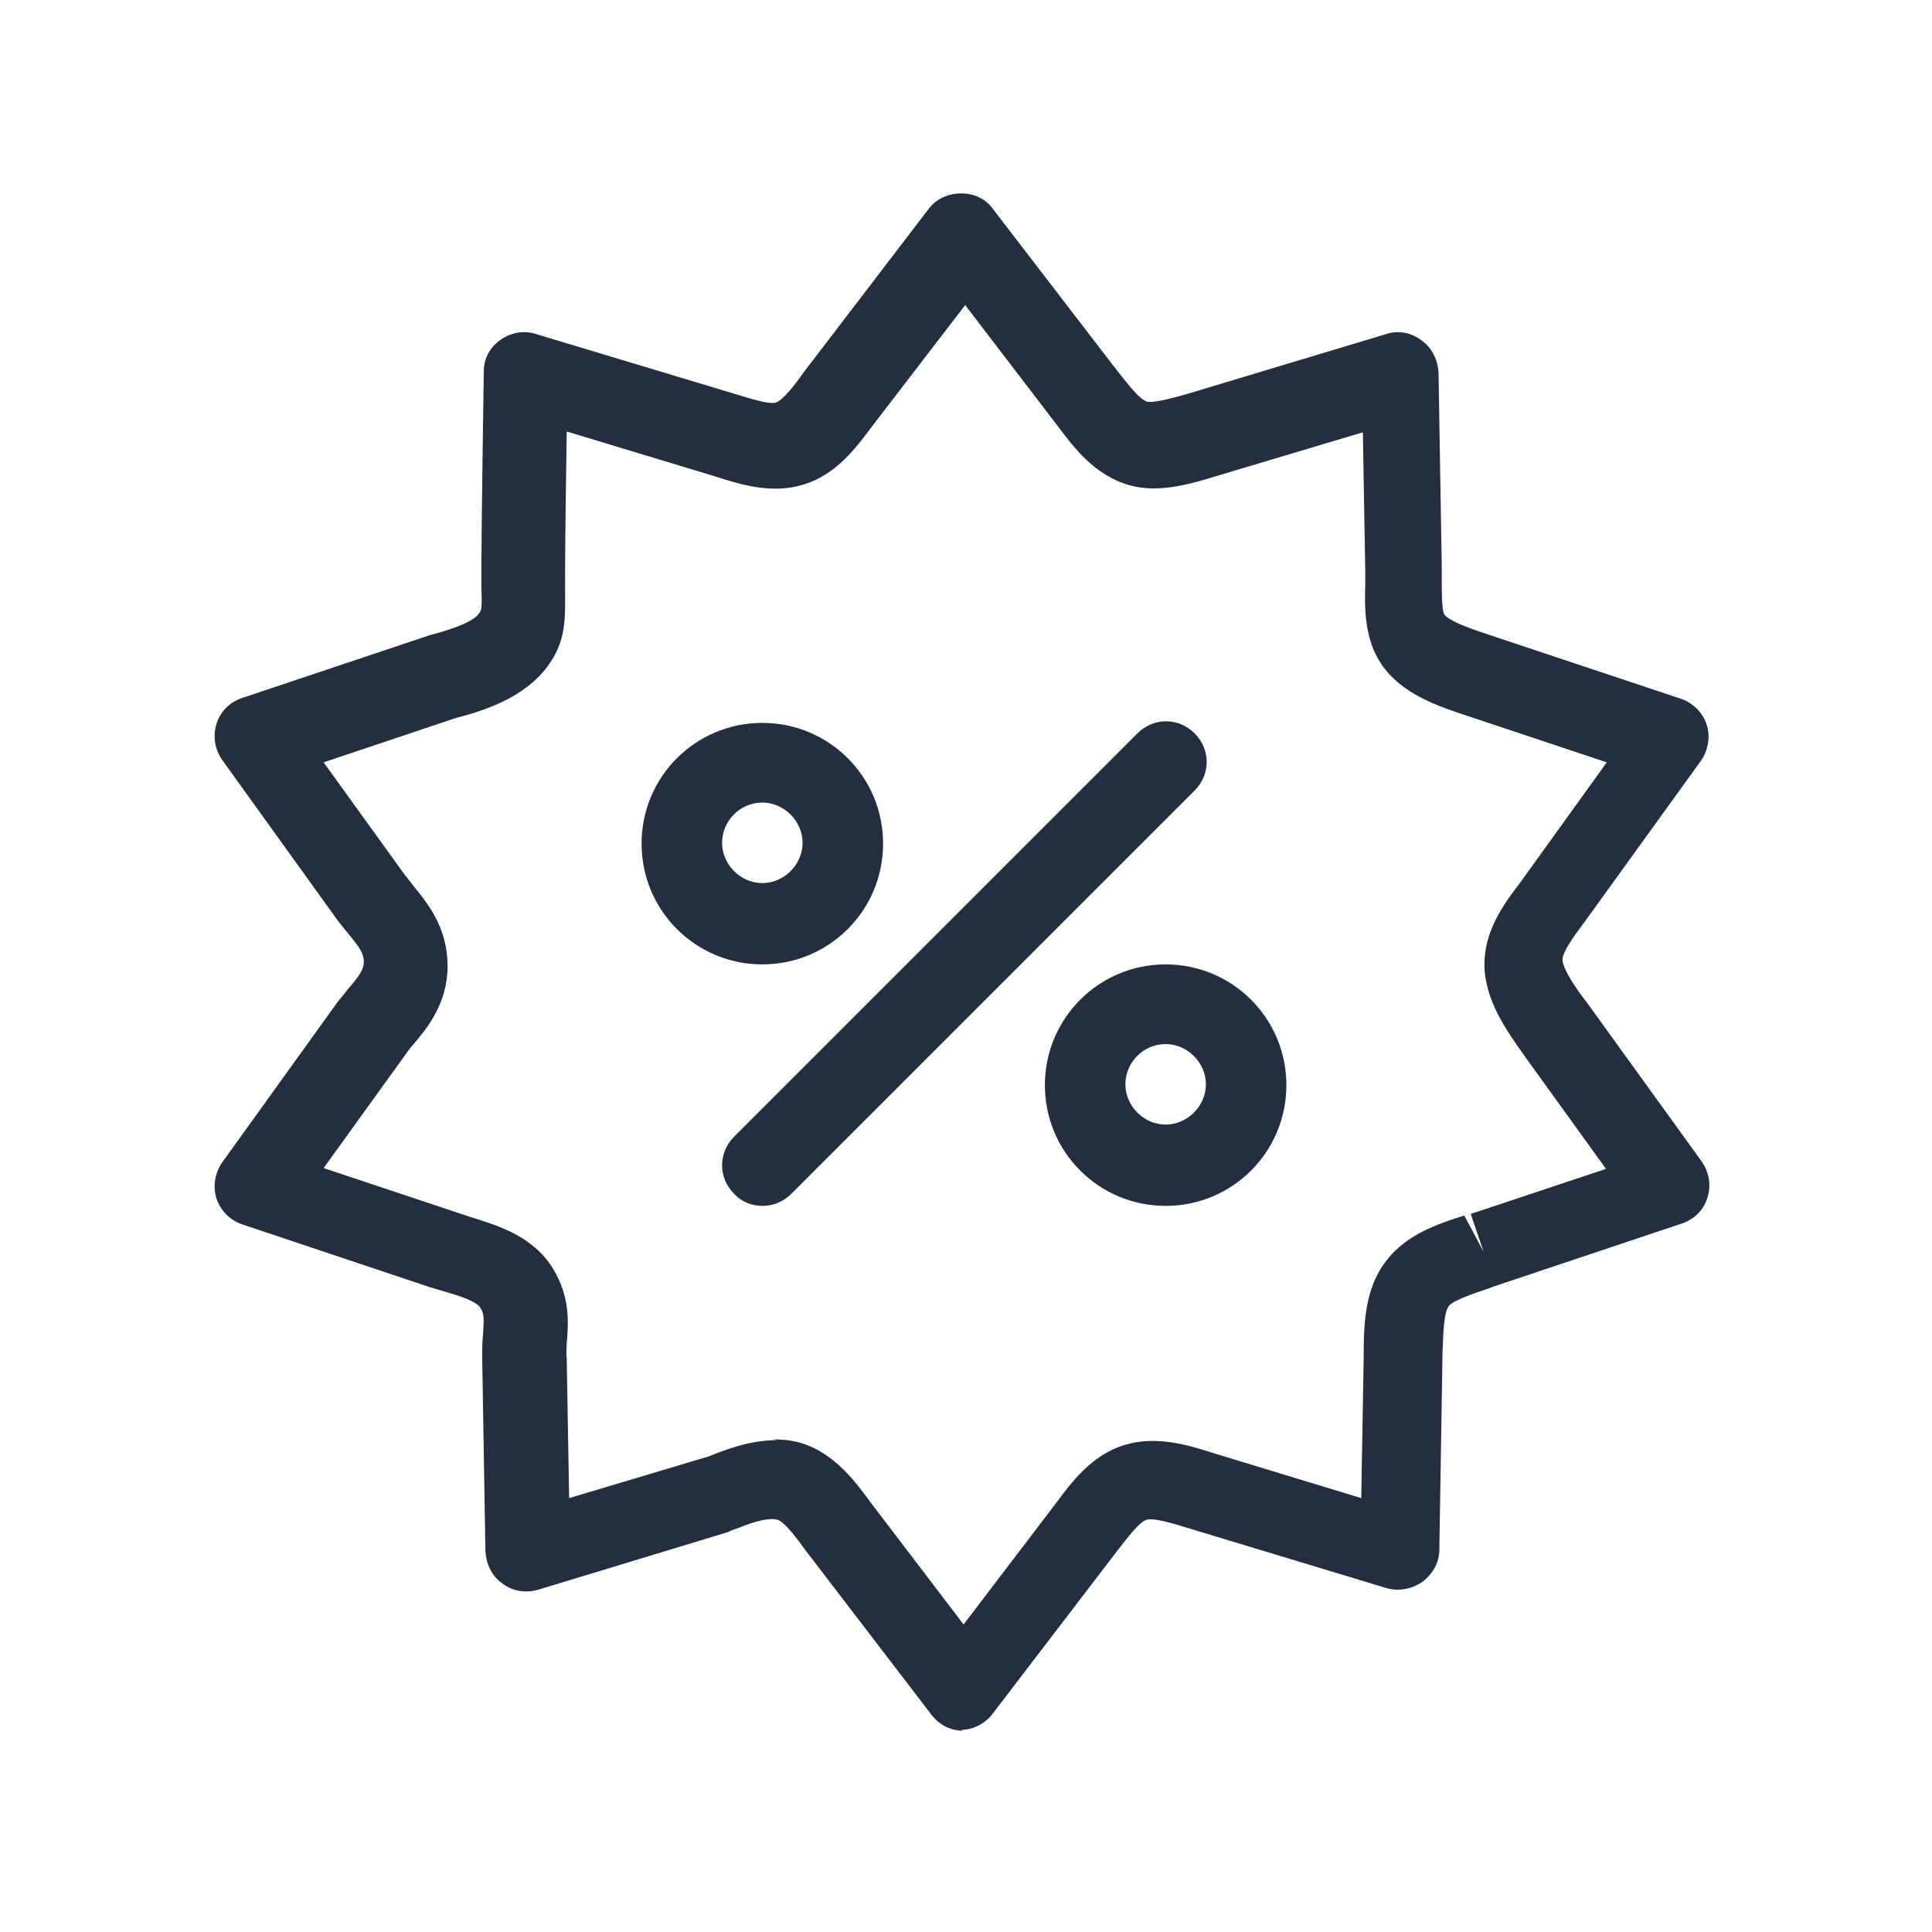
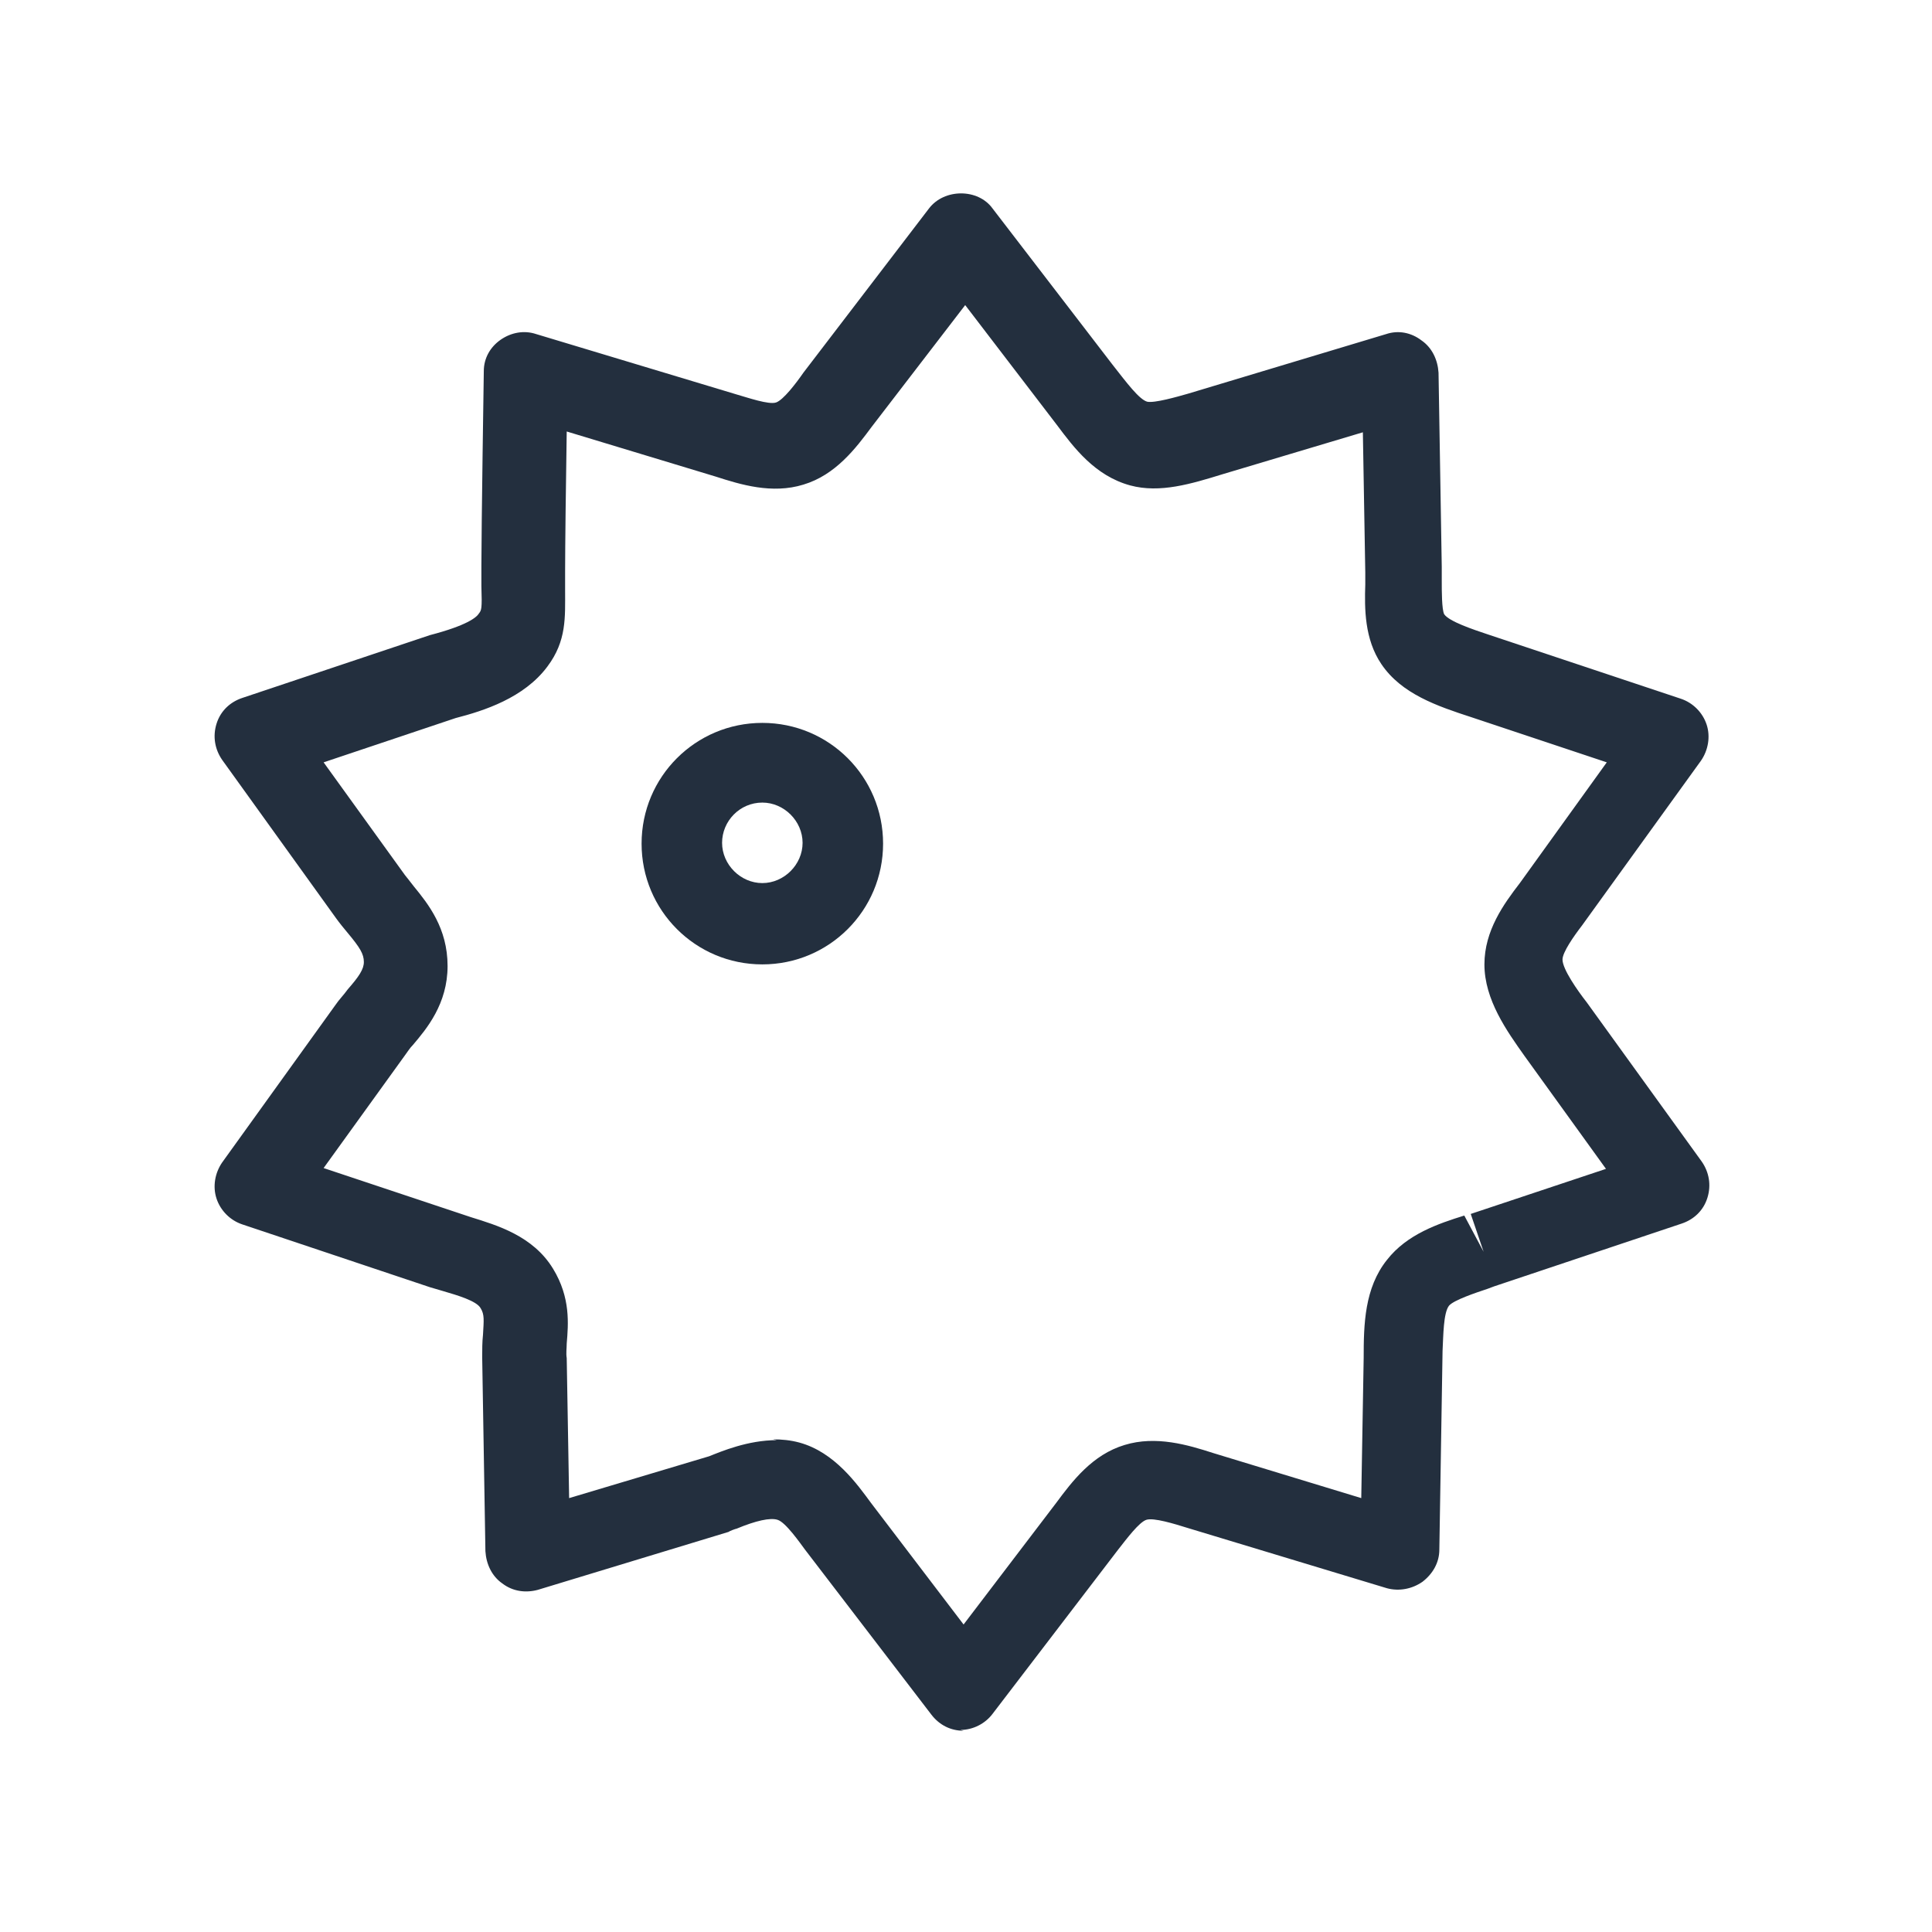
<svg xmlns="http://www.w3.org/2000/svg" id="Working_Layer" data-name="Working Layer" viewBox="0 0 24 24">
  <defs>
    <style>
      .cls-1 {
        fill: #232f3e;
      }
    </style>
  </defs>
  <path class="cls-1" d="m11.97,21.5h0c-.16,0-.3-.07-.4-.2l-1.57-2.05c-.06-.08-.24-.34-.34-.37-.09-.03-.27.01-.51.11-.01,0-.09.03-.1.04l-2.37.72c-.15.04-.31.02-.44-.08-.13-.09-.2-.24-.21-.4l-.04-2.41c0-.09,0-.19.01-.28.01-.18.02-.25-.03-.33-.05-.09-.29-.16-.46-.21l-.17-.05-2.33-.78c-.15-.05-.27-.17-.32-.32s-.02-.32.07-.45l1.41-1.96c.04-.06.1-.12.15-.19.14-.16.2-.25.2-.34,0-.1-.05-.18-.2-.36-.05-.06-.1-.12-.15-.19l-1.41-1.96c-.09-.13-.12-.29-.07-.45s.17-.27.32-.32l2.33-.78c.46-.12.58-.22.61-.27.03-.04.04-.05.03-.34v-.25c0-.47.03-2.42.03-2.42,0-.16.08-.3.21-.39.13-.09.29-.12.44-.07l2.49.75c.14.04.4.13.49.1.09-.03.25-.24.34-.37l1.56-2.04c.19-.25.61-.25.79,0l1.49,1.94c.18.23.33.43.43.46.09.02.37-.06.51-.1l2.46-.74c.15-.05.31-.02.44.08.13.09.2.24.21.4l.04,2.41v.18c0,.12,0,.35.03.41.06.09.36.19.54.25l2.4.8c.15.05.27.17.32.32s.02.32-.07.45l-1.48,2.05c-.1.13-.24.33-.24.42,0,.12.19.39.3.53l1.43,1.98c.09.13.12.29.07.45s-.17.27-.32.32l-2.33.78h0s-.08.03-.08.03c-.15.05-.42.14-.48.21-.07.09-.07.37-.08.56l-.04,2.47c0,.16-.08.3-.21.4-.13.09-.29.12-.44.08l-2.48-.75c-.16-.05-.42-.13-.51-.1-.09.03-.24.23-.35.37l-1.56,2.04c-.09.12-.24.2-.4.2Zm-2.37-3.62c.11,0,.22.01.33.04.44.12.72.52.89.75l1.15,1.51,1.15-1.51c.2-.27.45-.6.85-.72.39-.12.79,0,1.1.1l1.84.56.03-1.74c0-.42.01-.87.29-1.22.25-.32.64-.45.96-.55l.24.45-.16-.47,1.68-.56-1.01-1.4c-.22-.31-.5-.7-.5-1.14,0-.42.24-.75.44-1.01l1.08-1.5-1.68-.56c-.43-.14-.87-.29-1.12-.66-.21-.31-.21-.69-.2-.99v-.15s-.03-1.74-.03-1.74l-1.74.52c-.39.12-.78.24-1.15.14-.44-.12-.7-.47-.91-.75l-1.14-1.49-1.16,1.51c-.2.27-.45.6-.85.72-.39.12-.78,0-1.09-.1l-1.85-.56c-.01.6-.02,1.45-.02,1.74v.23c0,.34.02.63-.22.95-.29.39-.79.55-1.14.64l-1.64.55,1.01,1.4s.08.1.11.14c.18.22.42.52.42.99s-.26.78-.43.98c-.04.04-.07.09-.1.13l-1.01,1.4,1.83.61c.32.1.77.23,1.02.64.22.36.19.69.17.93,0,.06-.01.12,0,.18l.03,1.74,1.74-.52c.15-.06.48-.2.84-.2Z" />
-   <path class="cls-1" d="m14.48,14.98c-.83,0-1.5-.67-1.5-1.5s.67-1.5,1.5-1.5,1.5.67,1.5,1.5-.67,1.5-1.5,1.5Zm0-2.01c-.28,0-.5.23-.5.5s.23.5.5.5.5-.23.5-.5-.23-.5-.5-.5Z" />
  <path class="cls-1" d="m9.47,11.98c-.83,0-1.5-.67-1.5-1.5s.67-1.5,1.5-1.5,1.5.67,1.5,1.5-.67,1.5-1.5,1.5Zm0-2.01c-.28,0-.5.23-.5.5s.23.5.5.5.5-.23.5-.5-.23-.5-.5-.5Z" />
-   <path class="cls-1" d="m9.47,14.98c-.13,0-.26-.05-.35-.15-.2-.2-.2-.51,0-.71l5.01-5.01c.2-.2.51-.2.71,0s.2.51,0,.71l-5.01,5.01c-.1.1-.23.15-.35.15Z" />
</svg>